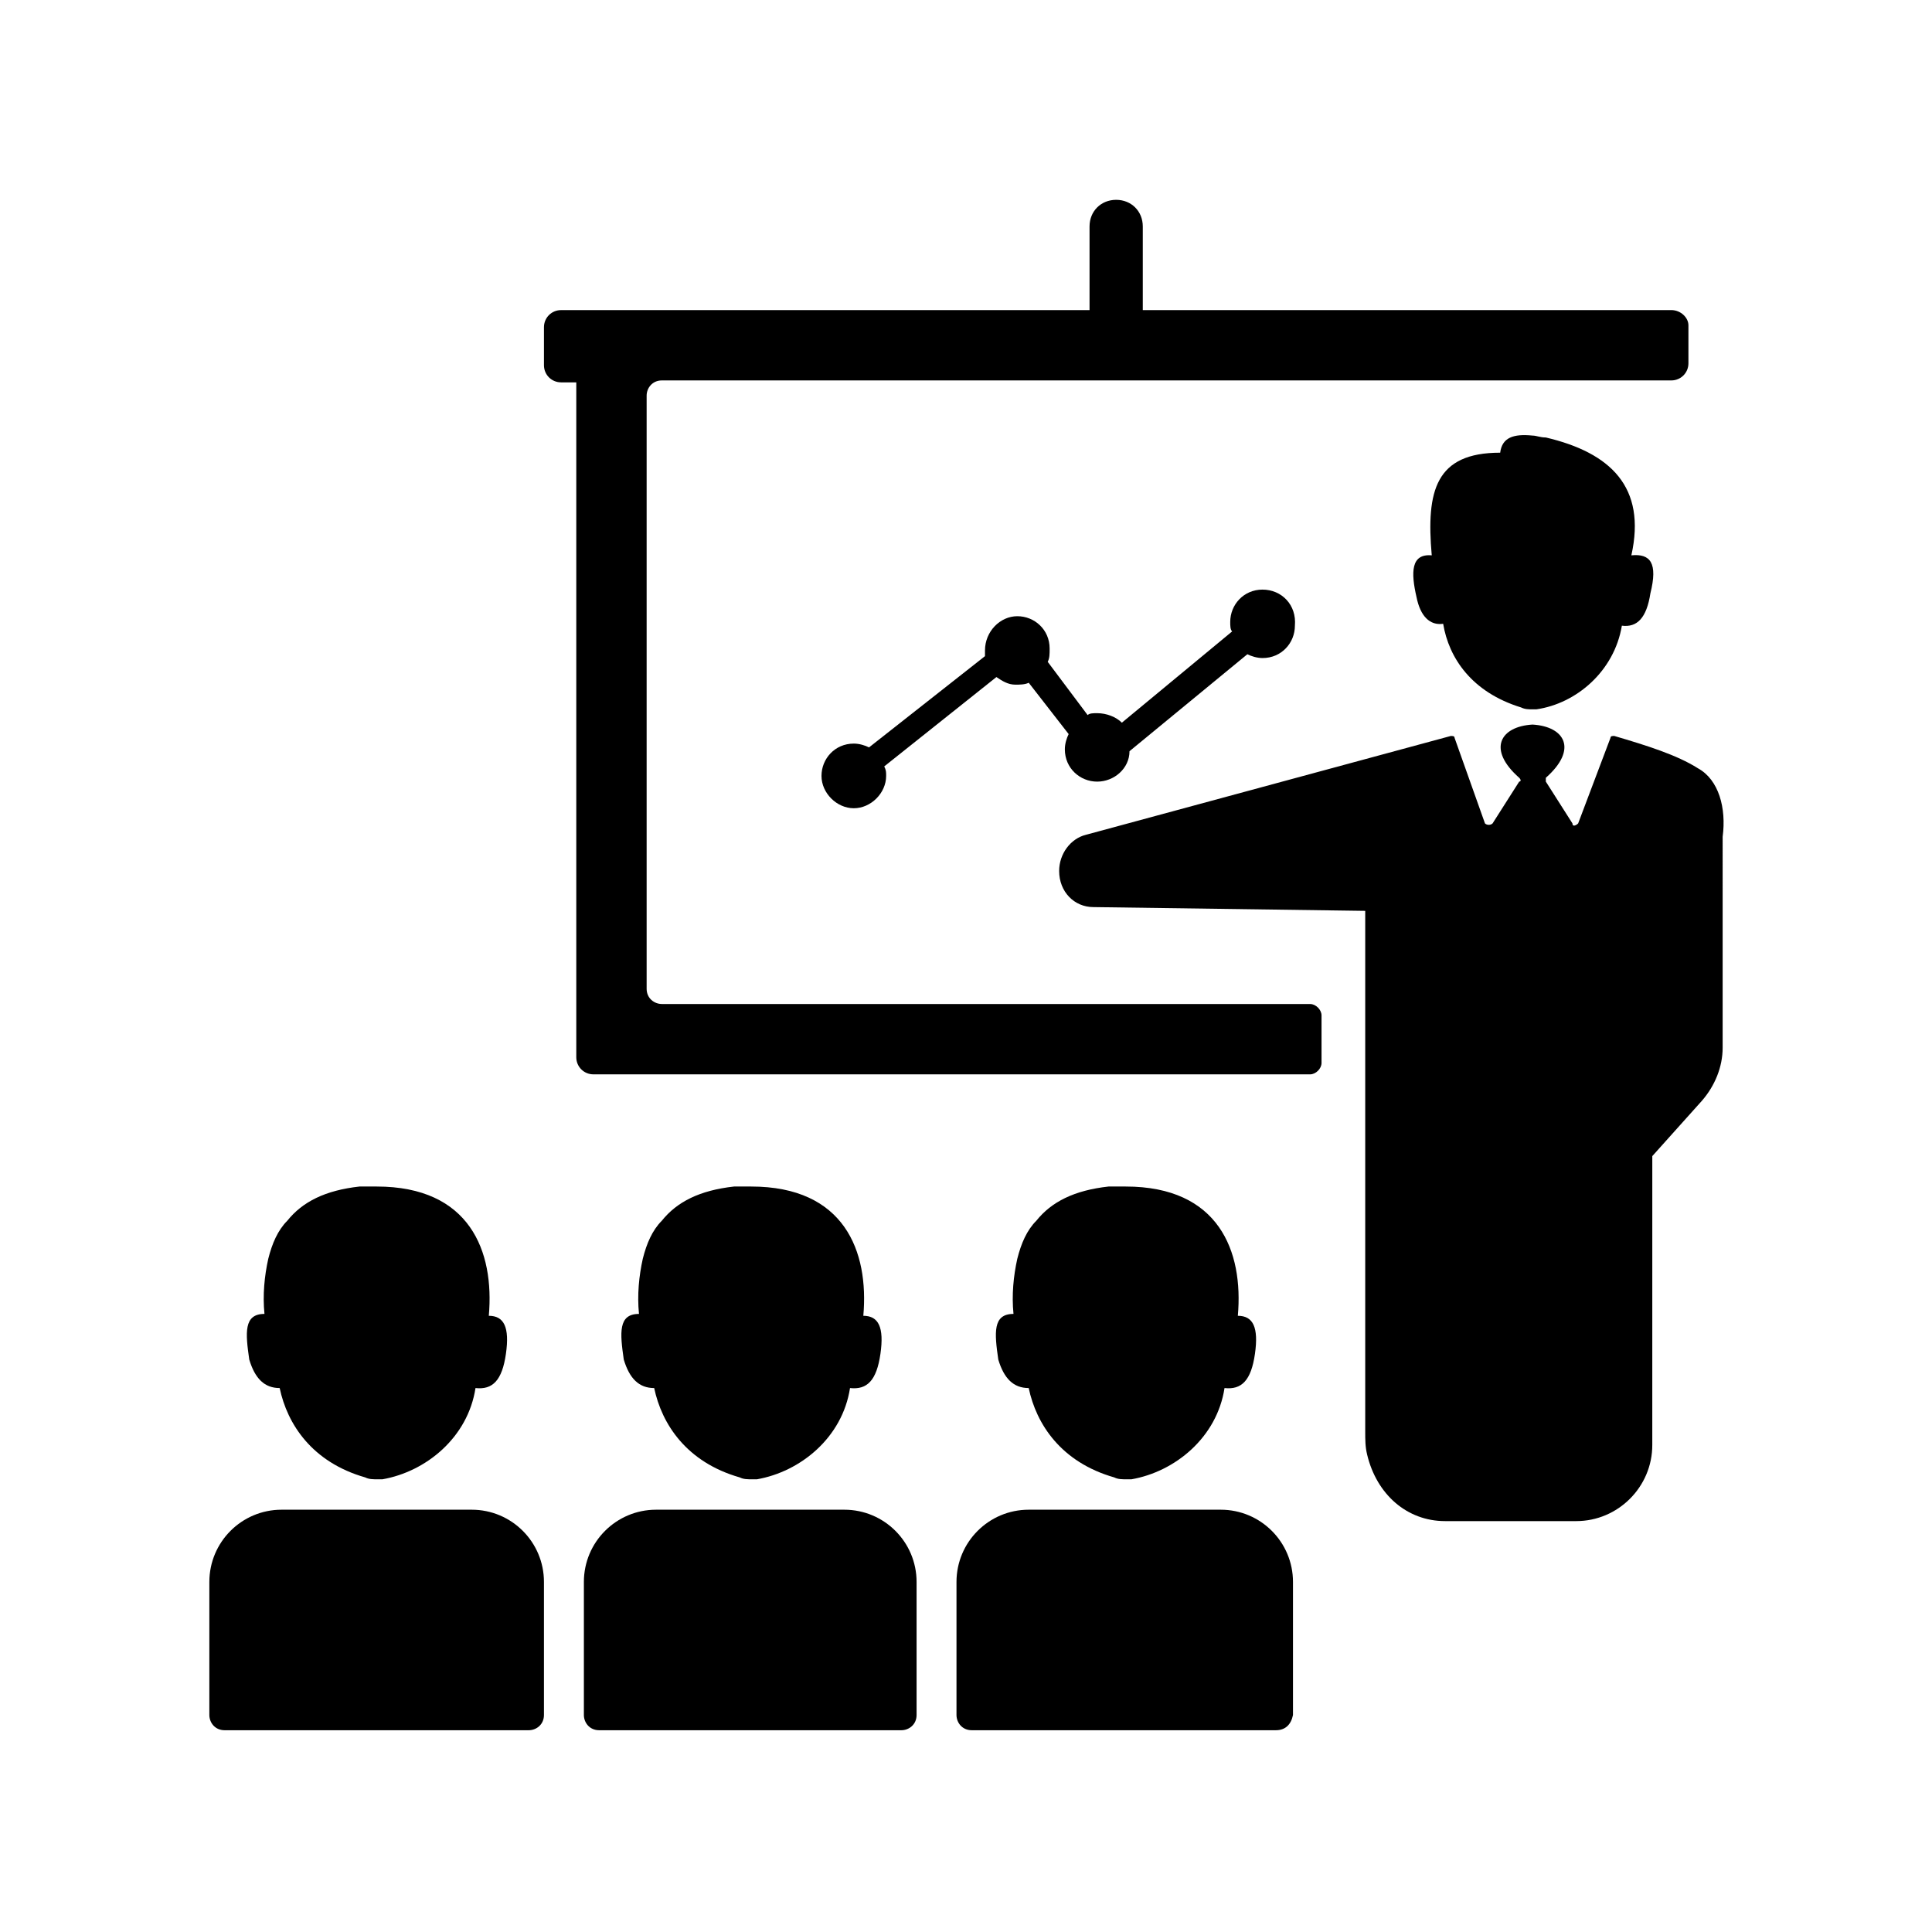
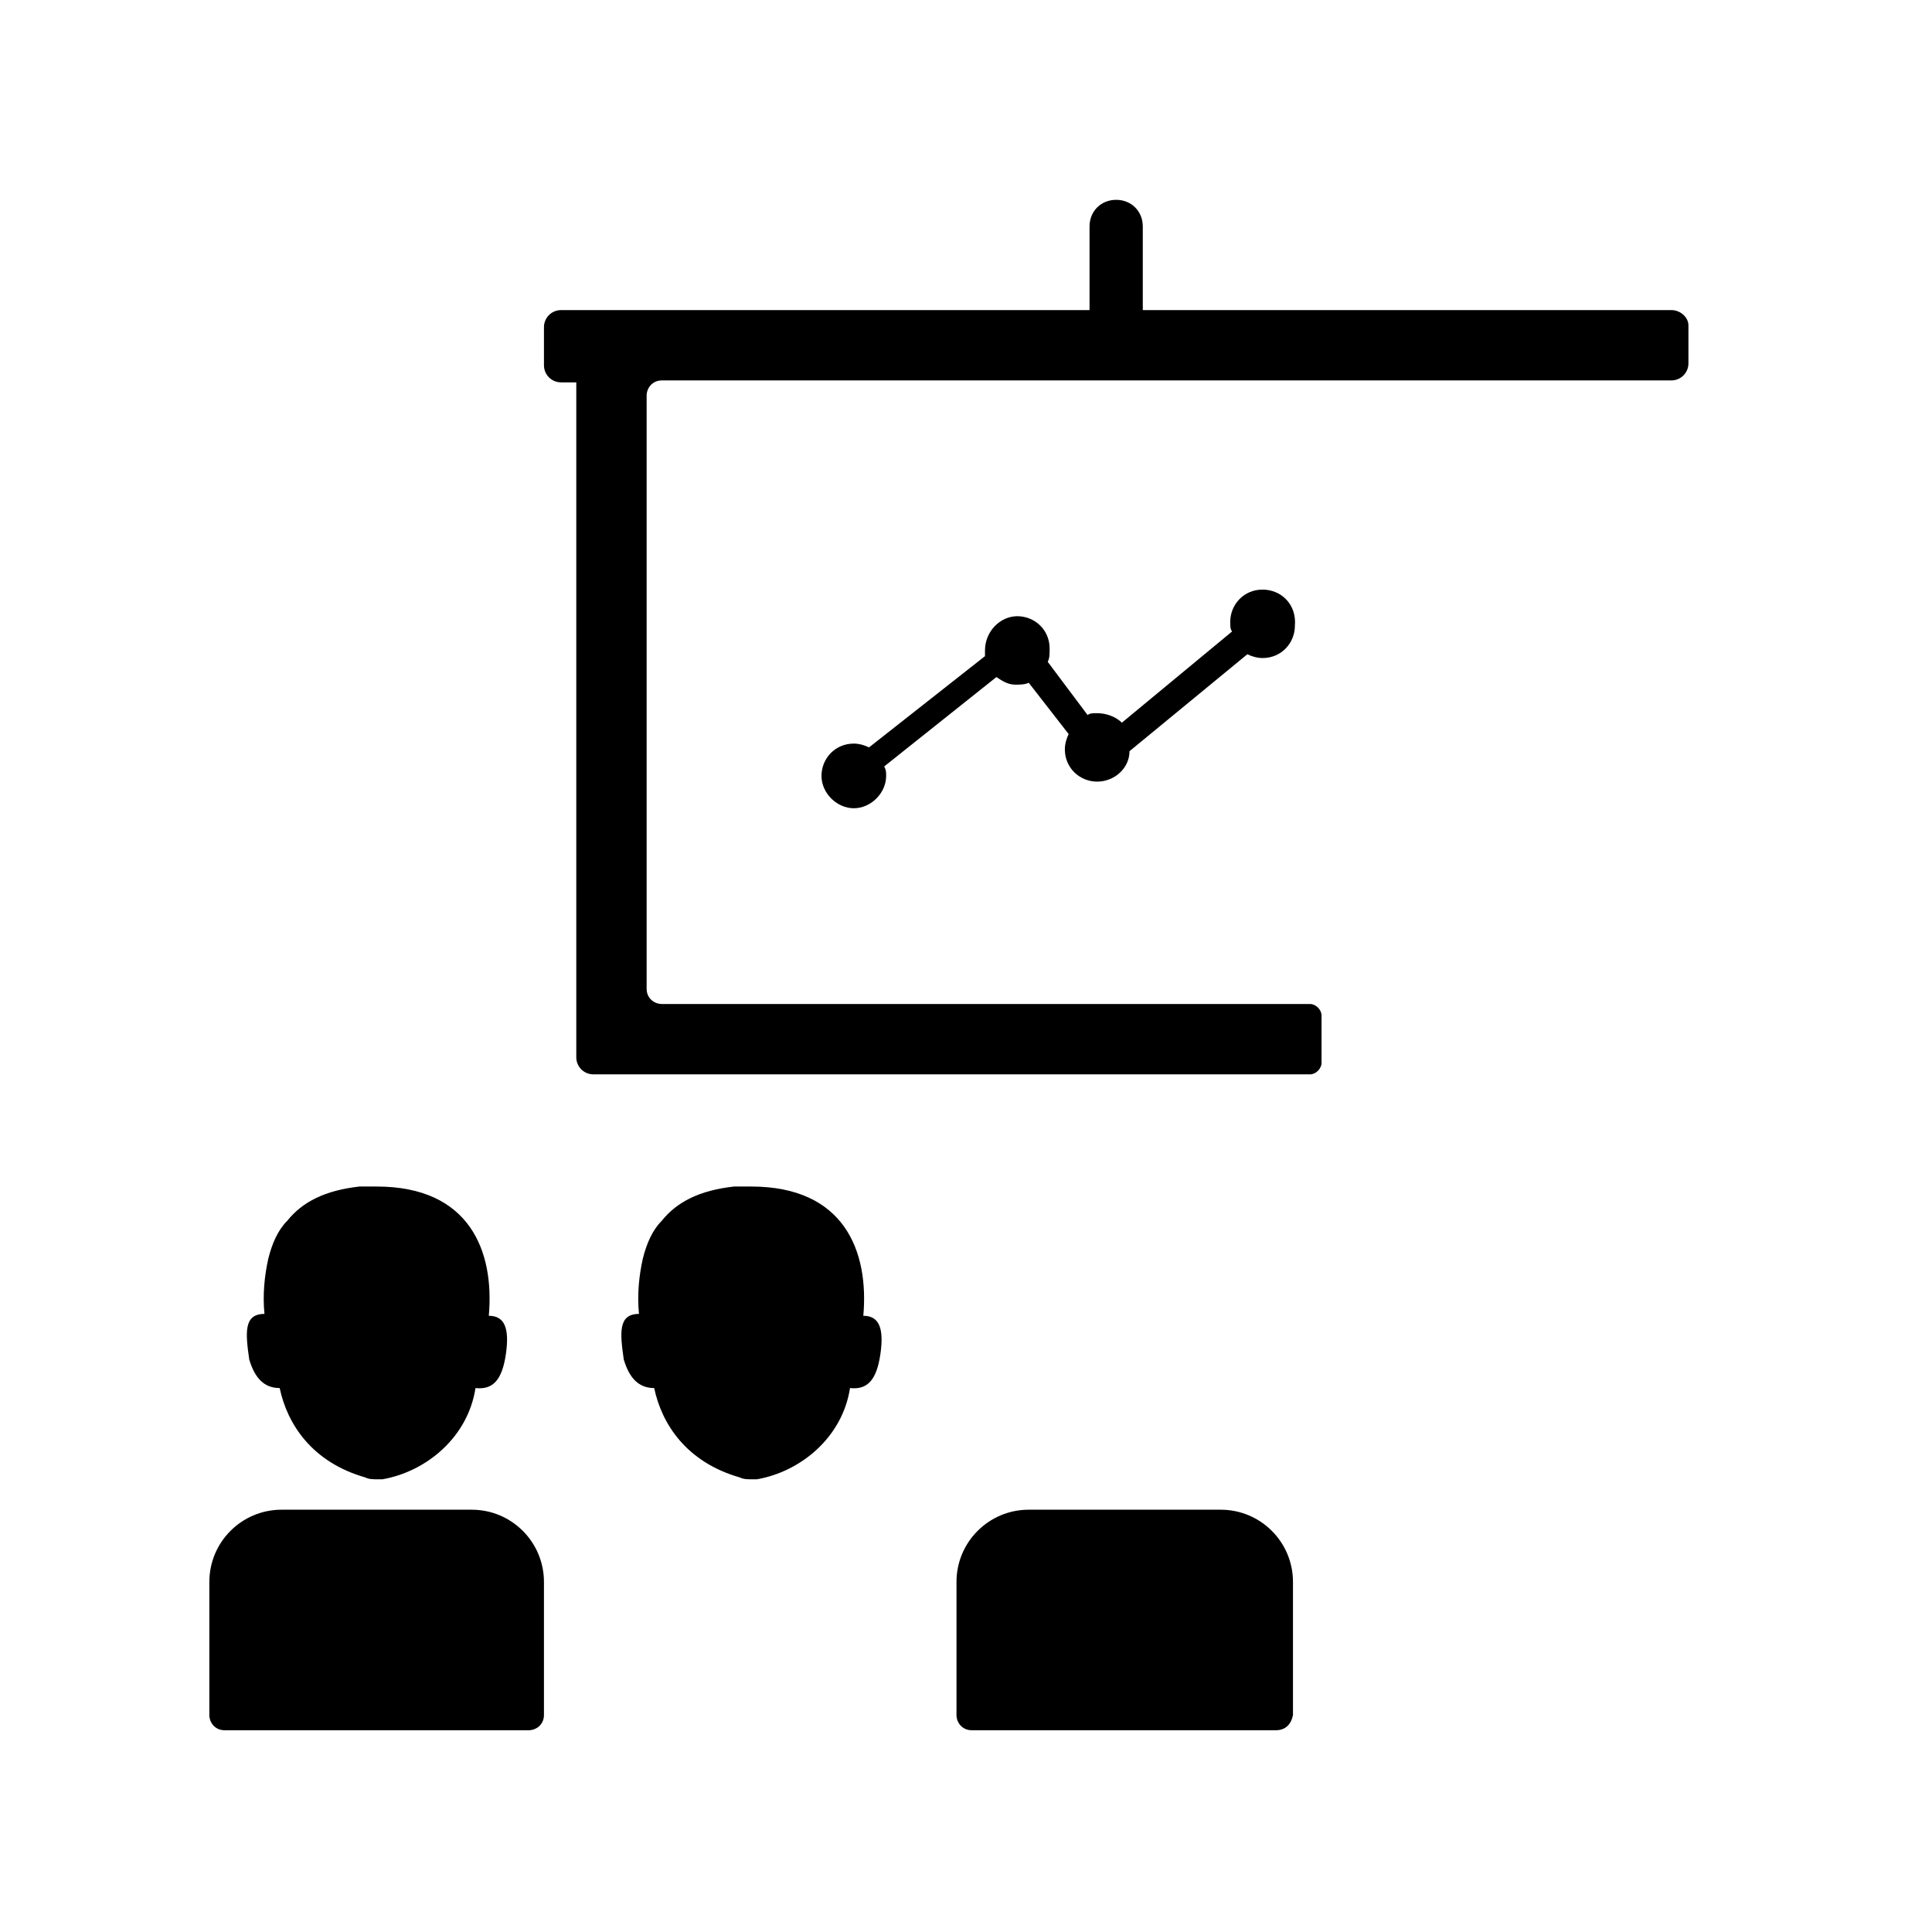
<svg xmlns="http://www.w3.org/2000/svg" fill="#000000" width="800px" height="800px" version="1.1" viewBox="144 144 512 512">
  <g>
-     <path d="m581.37 301.25c-1.008 6.551-3.527 9.07-7.559 8.566-2.016 12.09-12.09 20.656-22.672 22.168h-1.008c-1.008 0-2.016 0-3.023-0.504-13.098-4.031-19.145-13.098-20.656-22.168-3.527 0.504-6.047-2.016-7.055-7.055-1.512-6.551-1.512-11.586 4.031-11.082-1.512-17.129 1.008-27.207 18.137-27.207 0.504-4.031 3.527-5.039 8.566-4.535 1.008 0 2.016 0.504 3.527 0.504 17.129 4.031 26.703 13.098 22.672 31.234 5.039-0.5 7.055 2.019 5.039 10.078z" />
-     <path d="m600.52 365.74c1.008-7.559-1.008-15.113-6.551-18.137-5.543-3.527-13.602-6.047-22.168-8.566-0.504 0-1.008 0-1.008 0.504l-8.566 22.672c-0.504 0.504-1.512 1.008-1.512 0l-7.055-11.082v-1.008c8.566-7.559 5.039-13.602-3.527-14.105-8.566 0.504-12.09 6.551-3.527 14.105 0.504 0.504 0.504 1.008 0 1.008l-7.055 11.082c-0.504 0.504-1.512 0.504-2.016 0l-8.055-22.668c0-0.504-0.504-0.504-1.008-0.504l-96.73 26.199c-4.031 1.008-7.055 5.039-7.055 9.574 0 5.543 4.031 9.574 9.07 9.574l72.043 1v138.04c0 2.016 0 4.031 0.504 6.047 2.519 10.578 10.578 17.633 20.656 17.633h34.762c11.082 0 20.152-9.07 20.152-20.152l0.004-76.074v-0.504l13.098-14.609c3.527-4.031 5.543-9.07 5.543-14.105z" />
    <path d="m478.59 300.25c-5.039 0-8.566 4.031-8.566 8.566 0 1.008 0 2.016 0.504 2.519l-29.223 24.184c-1.512-1.512-4.031-2.519-6.551-2.519-1.008 0-2.016 0-2.519 0.504l-10.574-14.109c0.504-1.008 0.504-2.016 0.504-3.527 0-5.039-4.031-8.566-8.566-8.566-4.535 0-8.566 4.031-8.566 9.07v1.512l-30.73 24.184c-1.008-0.504-2.519-1.008-4.031-1.008-5.039 0-8.566 4.031-8.566 8.566s4.031 8.566 8.566 8.566c4.535 0 8.566-4.031 8.566-8.566 0-1.008 0-1.512-0.504-2.519l29.727-23.68c1.512 1.008 3.023 2.016 5.039 2.016 1.008 0 2.519 0 3.527-0.504l10.578 13.602c-0.504 1.008-1.008 2.519-1.008 4.031 0 5.039 4.031 8.566 8.566 8.566s8.566-3.527 8.566-8.062l31.234-25.695c1.008 0.504 2.519 1.008 4.031 1.008 5.039 0 8.566-4.031 8.566-8.566 0.496-5.543-3.531-9.57-8.57-9.57z" />
    <path d="m273.54 492.7c1.512-17.129-5.039-34.258-29.727-34.258h-1.008-3.527c-9.07 1.008-15.113 4.031-19.145 9.07-2.519 2.519-4.031 6.047-5.039 10.078-1.008 4.535-1.512 9.574-1.008 14.609-5.543 0-5.039 5.039-4.031 12.09 1.512 5.039 4.031 7.559 8.062 7.559 2.016 9.574 8.566 19.648 22.672 23.68 1.008 0.504 2.016 0.504 3.527 0.504h1.008c11.586-2.016 22.672-11.082 24.688-24.184 4.535 0.504 7.055-2.016 8.062-9.07 1.008-7.055-0.504-10.078-4.535-10.078z" />
    <path d="m372.79 492.7c1.512-17.129-5.039-34.258-29.727-34.258h-1.008-3.527c-9.07 1.008-15.113 4.031-19.145 9.07-2.519 2.519-4.031 6.047-5.039 10.078-1.008 4.535-1.512 9.574-1.008 14.609-5.543 0-5.039 5.039-4.031 12.09 1.512 5.039 4.031 7.559 8.062 7.559 2.016 9.574 8.566 19.648 22.672 23.68 1.008 0.504 2.016 0.504 3.527 0.504h1.008c11.586-2.016 22.672-11.082 24.688-24.184 4.535 0.504 7.055-2.016 8.062-9.07 1.008-7.055-0.504-10.078-4.535-10.078z" />
-     <path d="m472.04 492.7c1.512-17.129-5.039-34.258-29.727-34.258h-1.008-3.527c-9.07 1.008-15.113 4.031-19.145 9.07-2.519 2.519-4.031 6.047-5.039 10.078-1.008 4.535-1.512 9.574-1.008 14.609-5.543 0-5.039 5.039-4.031 12.09 1.512 5.039 4.031 7.559 8.062 7.559 2.016 9.574 8.566 19.648 22.672 23.68 1.008 0.504 2.016 0.504 3.527 0.504h1.008c11.586-2.016 22.672-11.082 24.688-24.184 4.535 0.504 7.055-2.016 8.062-9.07 1.008-7.055-0.504-10.078-4.535-10.078z" />
    <path d="m284.12 602.53h-80.609c-2.519 0-4.031-2.016-4.031-4.031v-35.266c0-10.578 8.566-19.145 19.145-19.145h50.383c10.578 0 19.145 8.566 19.145 19.145v35.266c0 2.519-2.016 4.031-4.031 4.031z" />
-     <path d="m382.87 602.53h-80.105c-2.519 0-4.031-2.016-4.031-4.031v-35.266c0-10.578 8.566-19.145 19.145-19.145h49.879c10.578 0 19.145 8.566 19.145 19.145v35.266c0 2.519-2.016 4.031-4.031 4.031z" />
    <path d="m482.12 602.53h-80.609c-2.519 0-4.031-2.016-4.031-4.031v-35.266c0-10.578 8.566-19.145 19.145-19.145h50.883c10.578 0 19.145 8.566 19.145 19.145v35.266c-0.504 2.519-2.016 4.031-4.531 4.031z" />
    <path d="m586.91 226.18h-140.06v-22.168c0-4.031-3.023-7.055-7.055-7.055s-7.055 3.023-7.055 7.055v22.168h-140.05c-2.519 0-4.535 2.016-4.535 4.535v10.078c0 2.519 2.016 4.535 4.535 4.535h4.031v178.85c0 2.519 2.016 4.535 4.535 4.535h189.94c1.512 0 3.023-1.512 3.023-3.023v-12.594c0-1.512-1.512-3.023-3.023-3.023l-171.8-0.004c-2.016 0-4.031-1.512-4.031-4.031v-157.19c0-2.016 1.512-4.031 4.031-4.031h267.52c2.519 0 4.535-2.016 4.535-4.535v-10.078c-0.004-2.012-2.019-4.027-4.539-4.027z" />
  </g>
</svg>